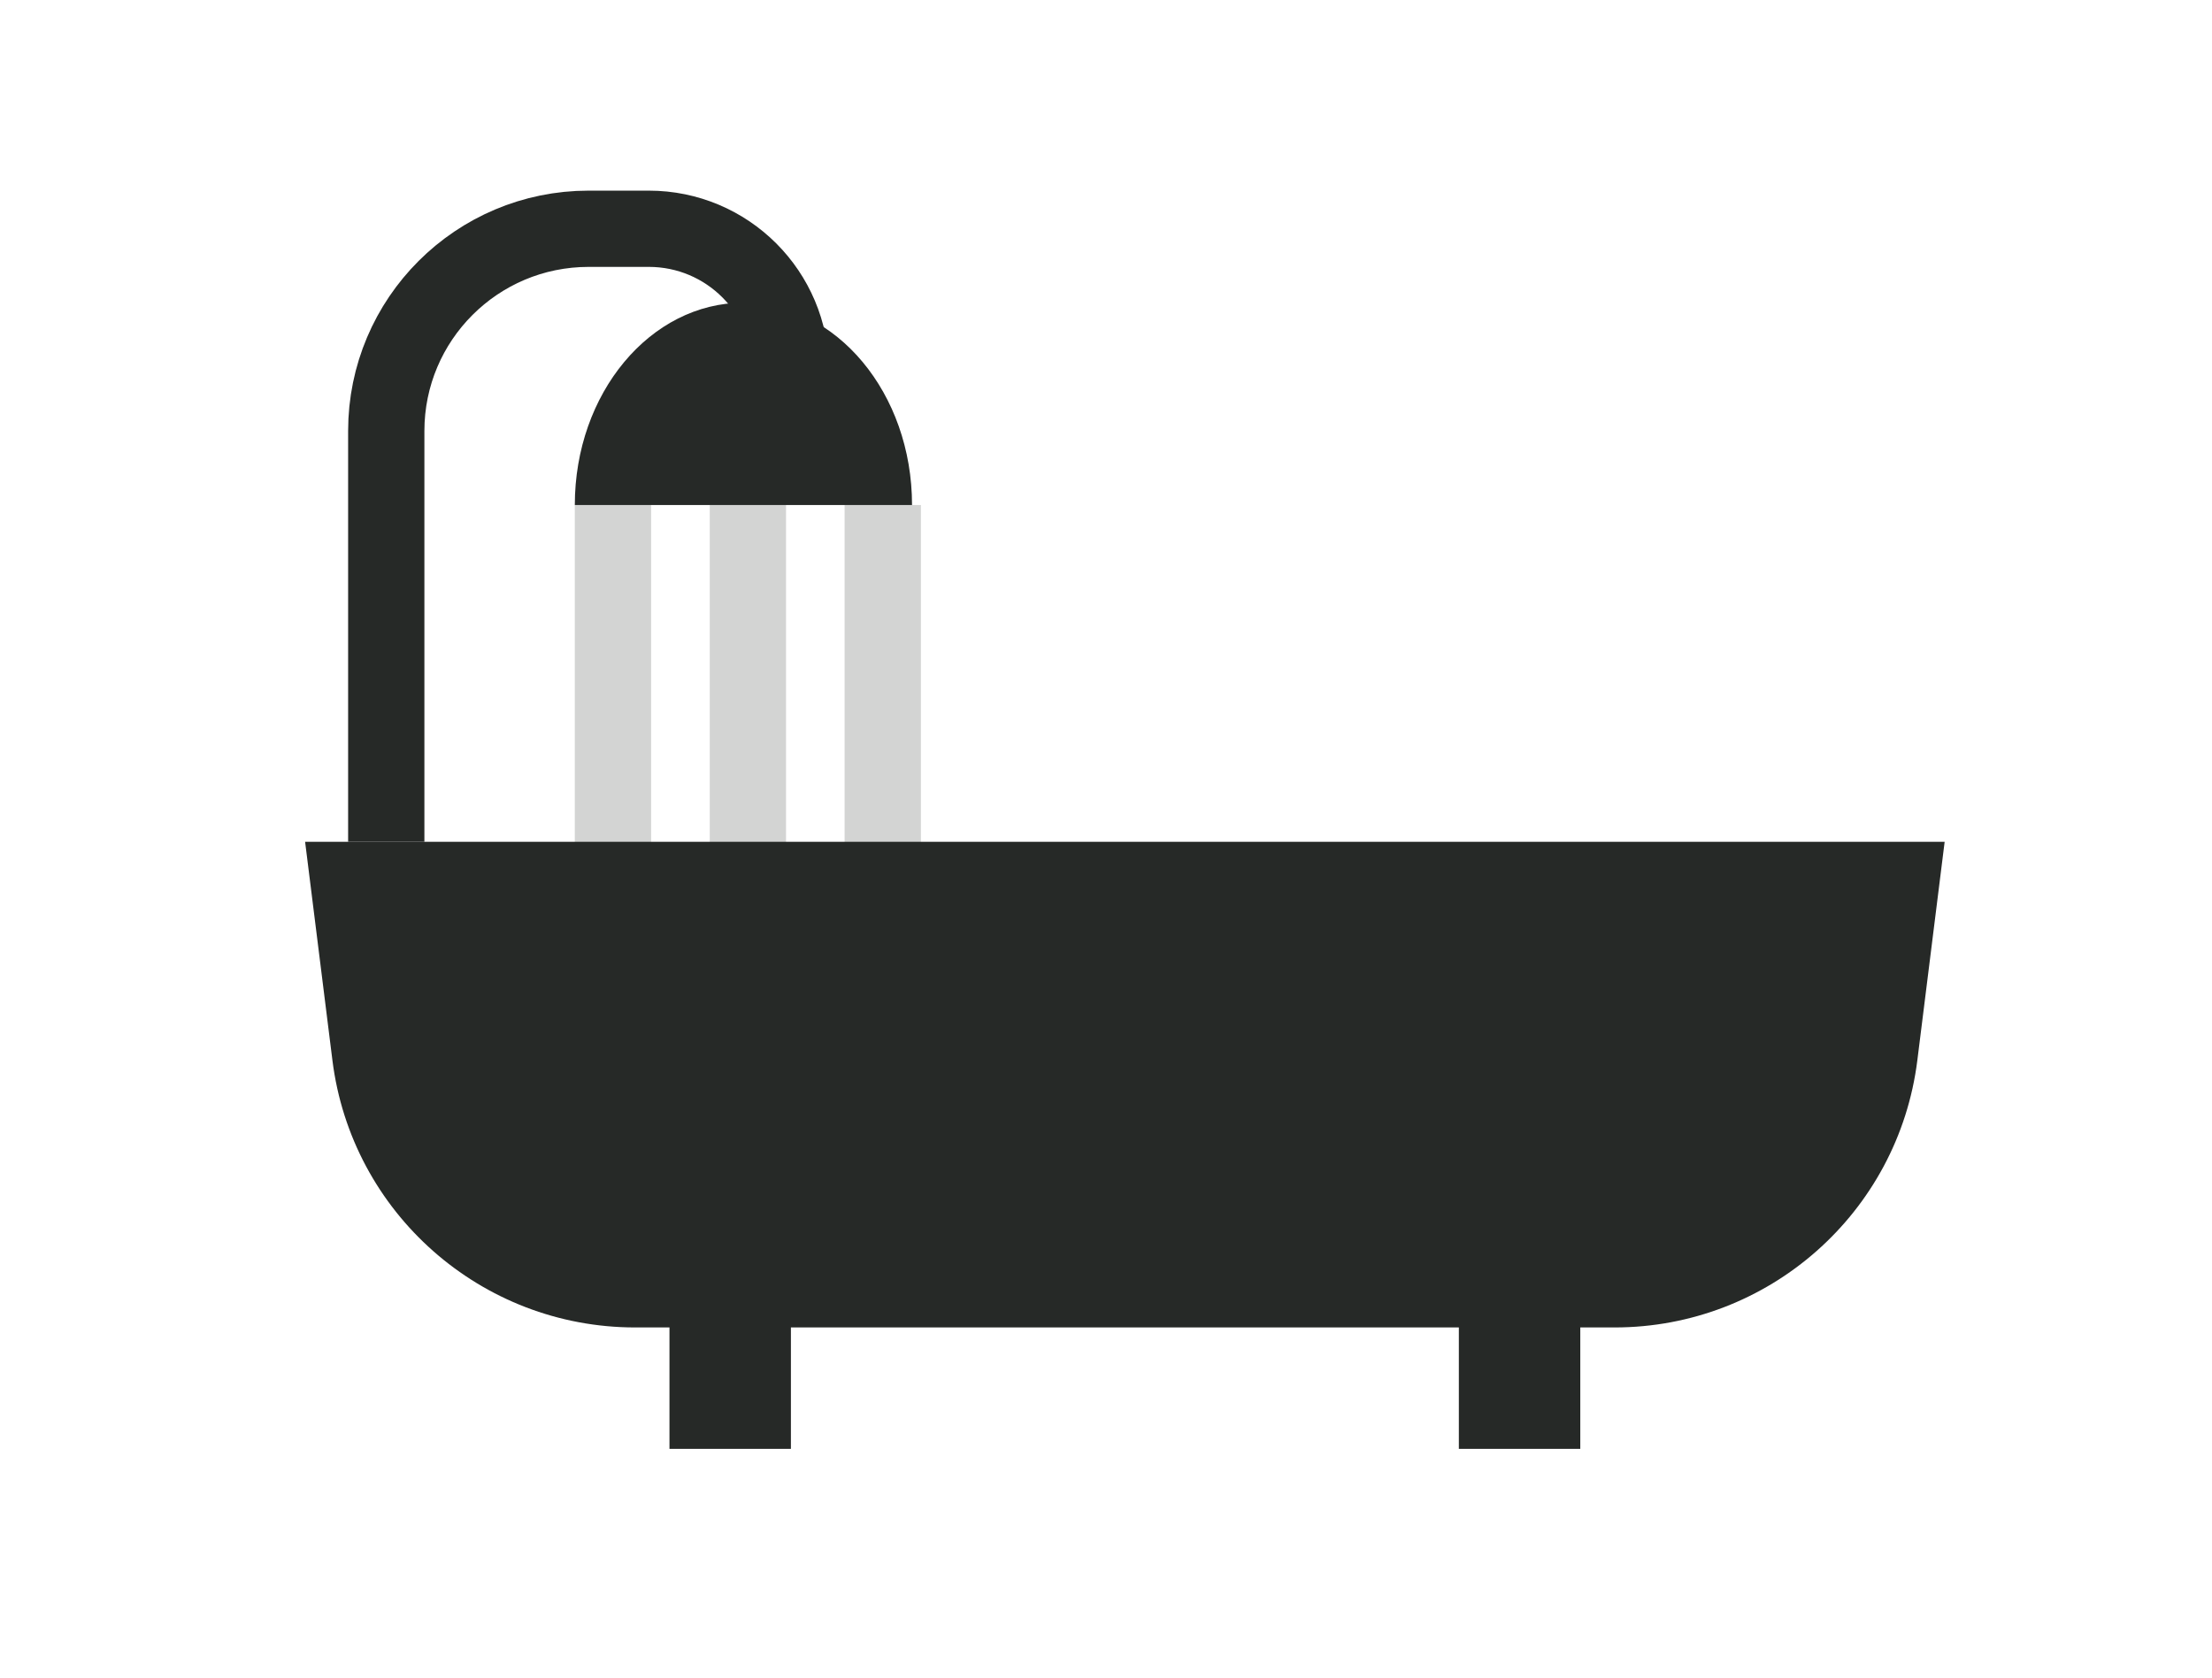
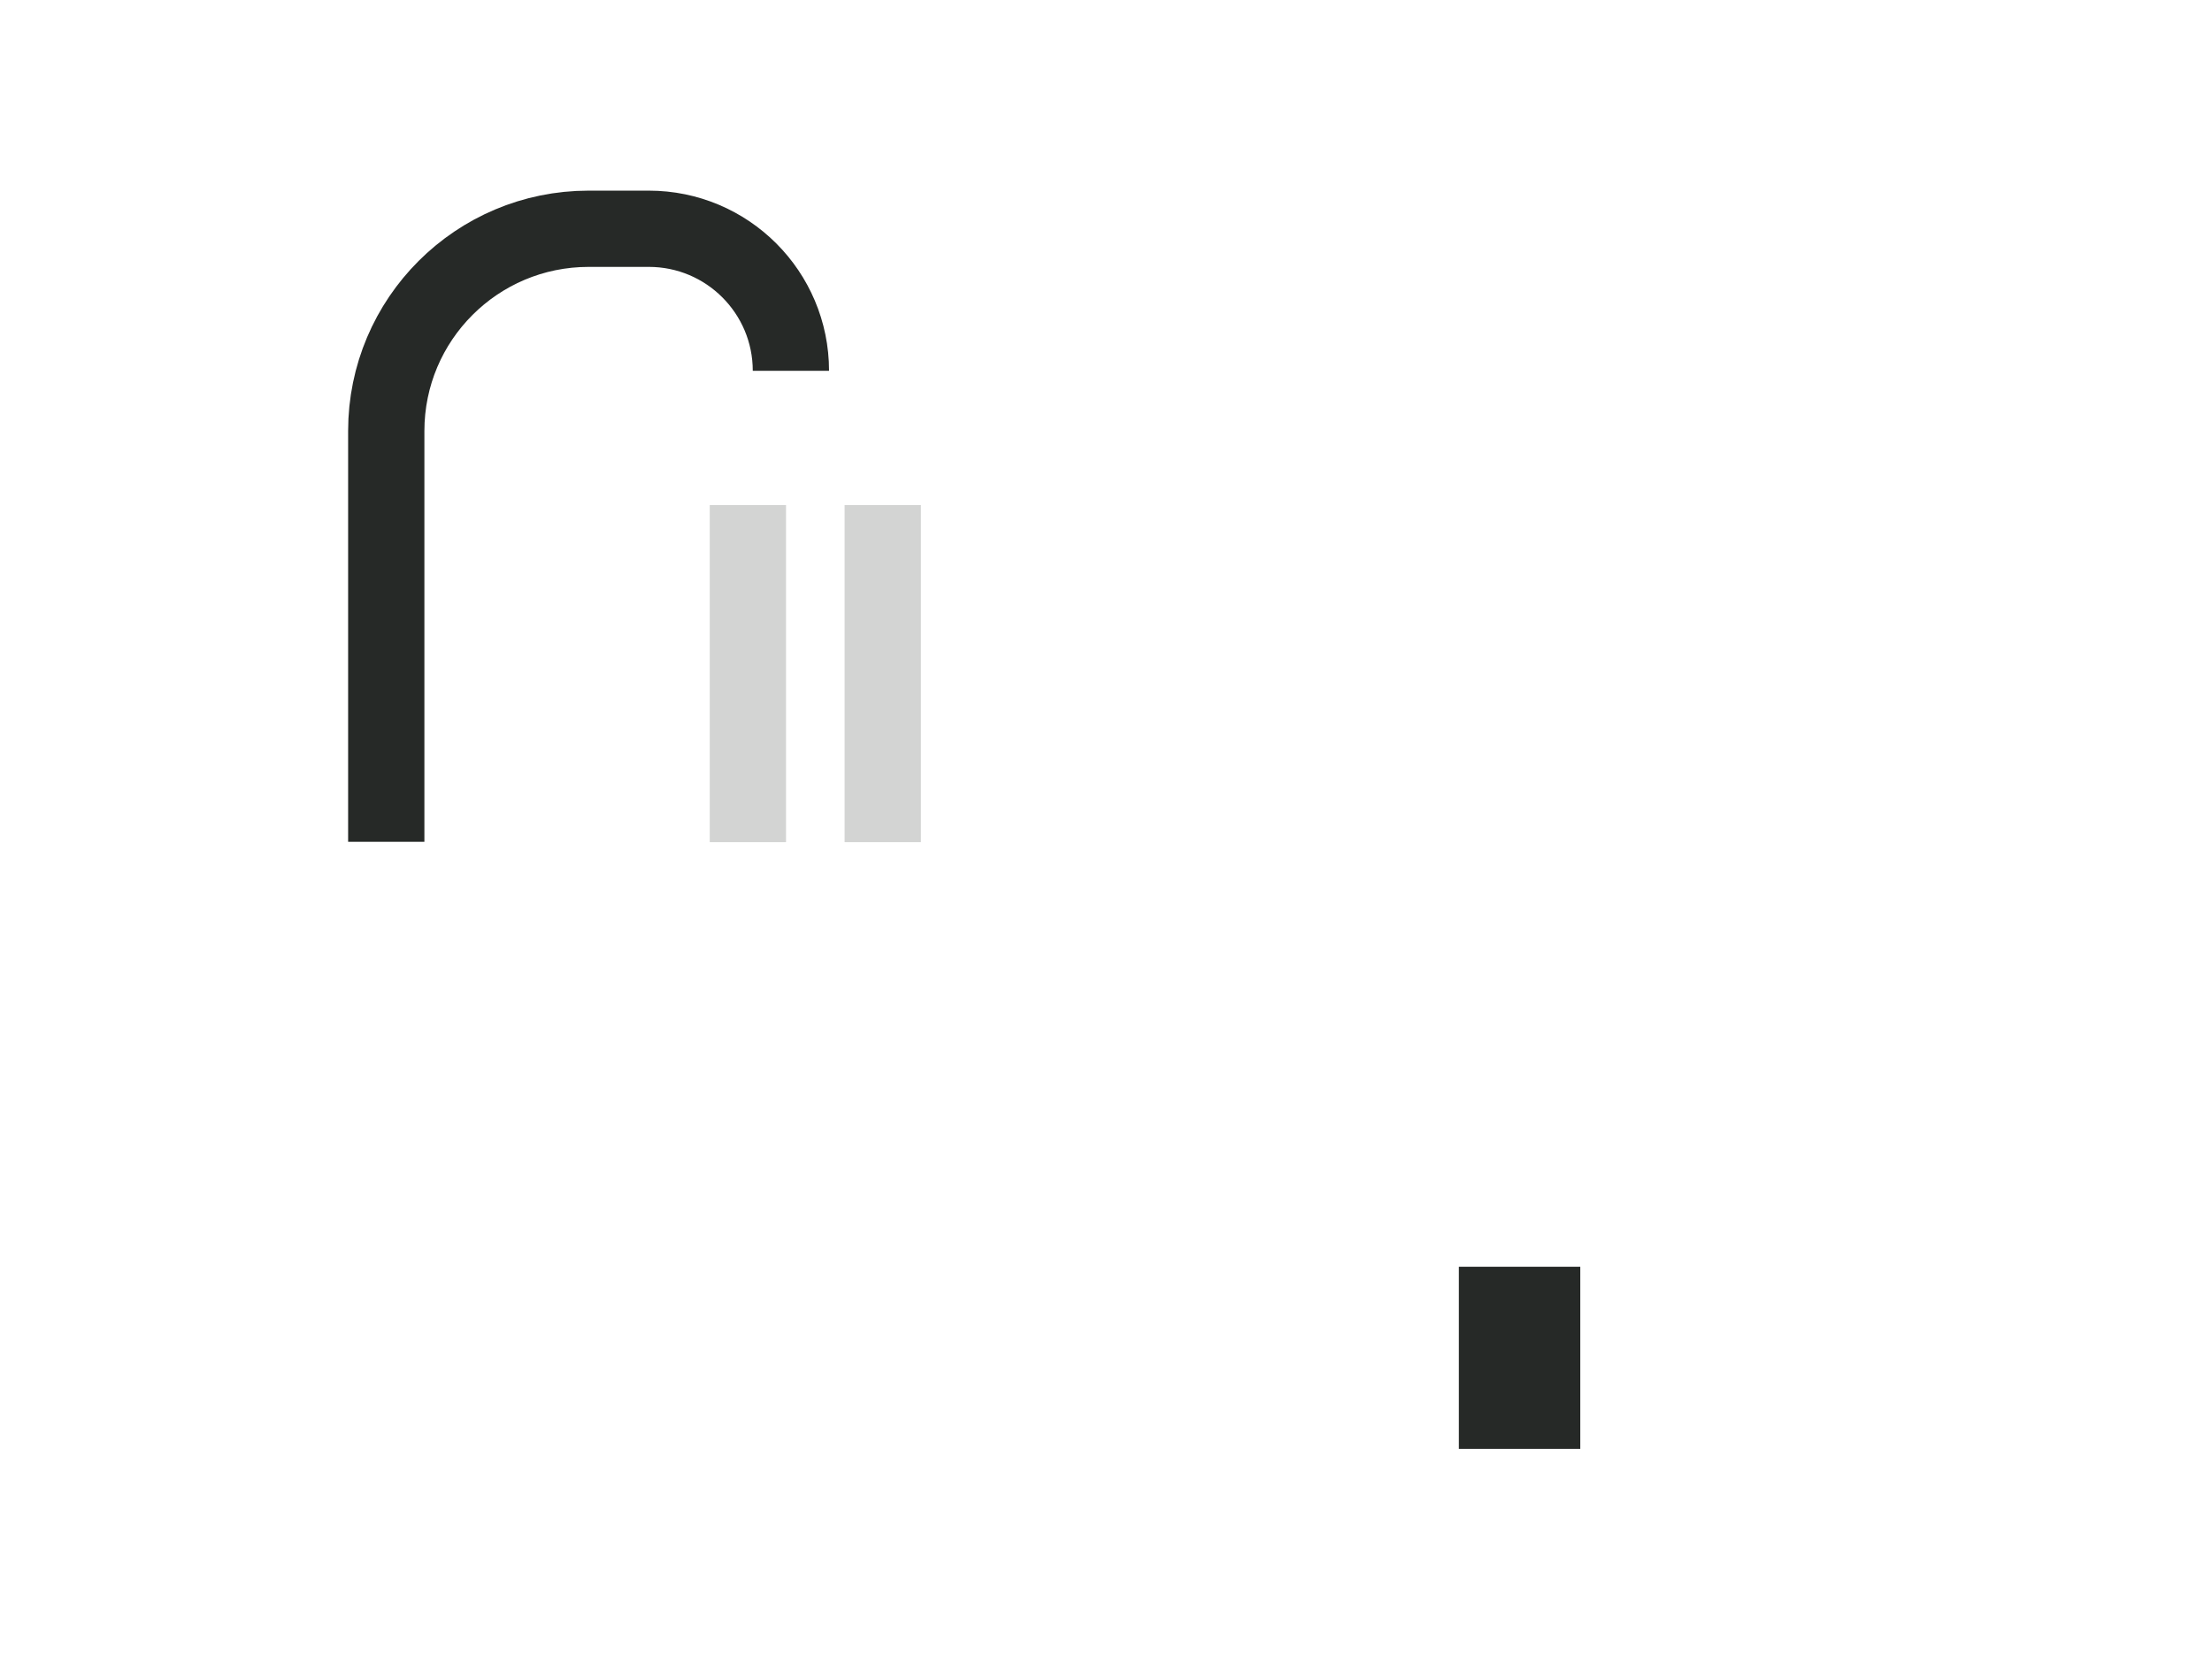
<svg xmlns="http://www.w3.org/2000/svg" width="29px" height="22px" viewBox="0 0 29 22" version="1.1">
  <title>baths</title>
  <g id="Cleanup" stroke="none" stroke-width="1" fill="none" fill-rule="evenodd">
    <g id="Group-33" transform="translate(4, 3)">
-       <path d="M0,8.039 L21.495,8.039 L21.137,10.904 C20.887,12.906 19.185,14.408 17.168,14.408 L4.327,14.408 C2.31,14.408 0.608,12.906 0.358,10.904 L0,8.039 L0,8.039 Z" id="Rectangle" fill="#262927" />
      <rect id="Rectangle" fill="#262927" x="15.126" y="13.612" width="1.592" height="2.388" />
-       <rect id="Rectangle-Copy-7" fill="#262927" x="4.777" y="13.612" width="1.592" height="2.388" />
-       <path d="M1.064,8.039 L1.064,5.163 L1.064,2.652 C1.064,1.187 2.252,2.69085315e-16 3.717,0 L4.506,0 C5.535,3.30833252e-17 6.369,0.834 6.369,1.863 L6.369,1.863 L6.369,1.863" id="Path-5" stroke="#262927" />
-       <path d="M5.747,0.97 C6.967,0.97 7.957,2.158 7.957,3.623 L7.957,3.623 L3.536,3.623 C3.536,2.158 4.526,0.97 5.747,0.97 Z" id="Combined-Shape" fill="#262927" />
-       <rect id="Rectangle" fill="#262927" opacity="0.2" x="3.536" y="3.623" width="1" height="4.421" />
+       <path d="M1.064,8.039 L1.064,5.163 L1.064,2.652 C1.064,1.187 2.252,2.69085315e-16 3.717,0 L4.506,0 C5.535,3.30833252e-17 6.369,0.834 6.369,1.863 L6.369,1.863" id="Path-5" stroke="#262927" />
      <rect id="Rectangle-Copy-8" fill="#262927" opacity="0.2" x="5.305" y="3.623" width="1" height="4.421" />
      <rect id="Rectangle-Copy-9" fill="#262927" opacity="0.2" x="7.073" y="3.623" width="1" height="4.421" />
    </g>
  </g>
</svg>